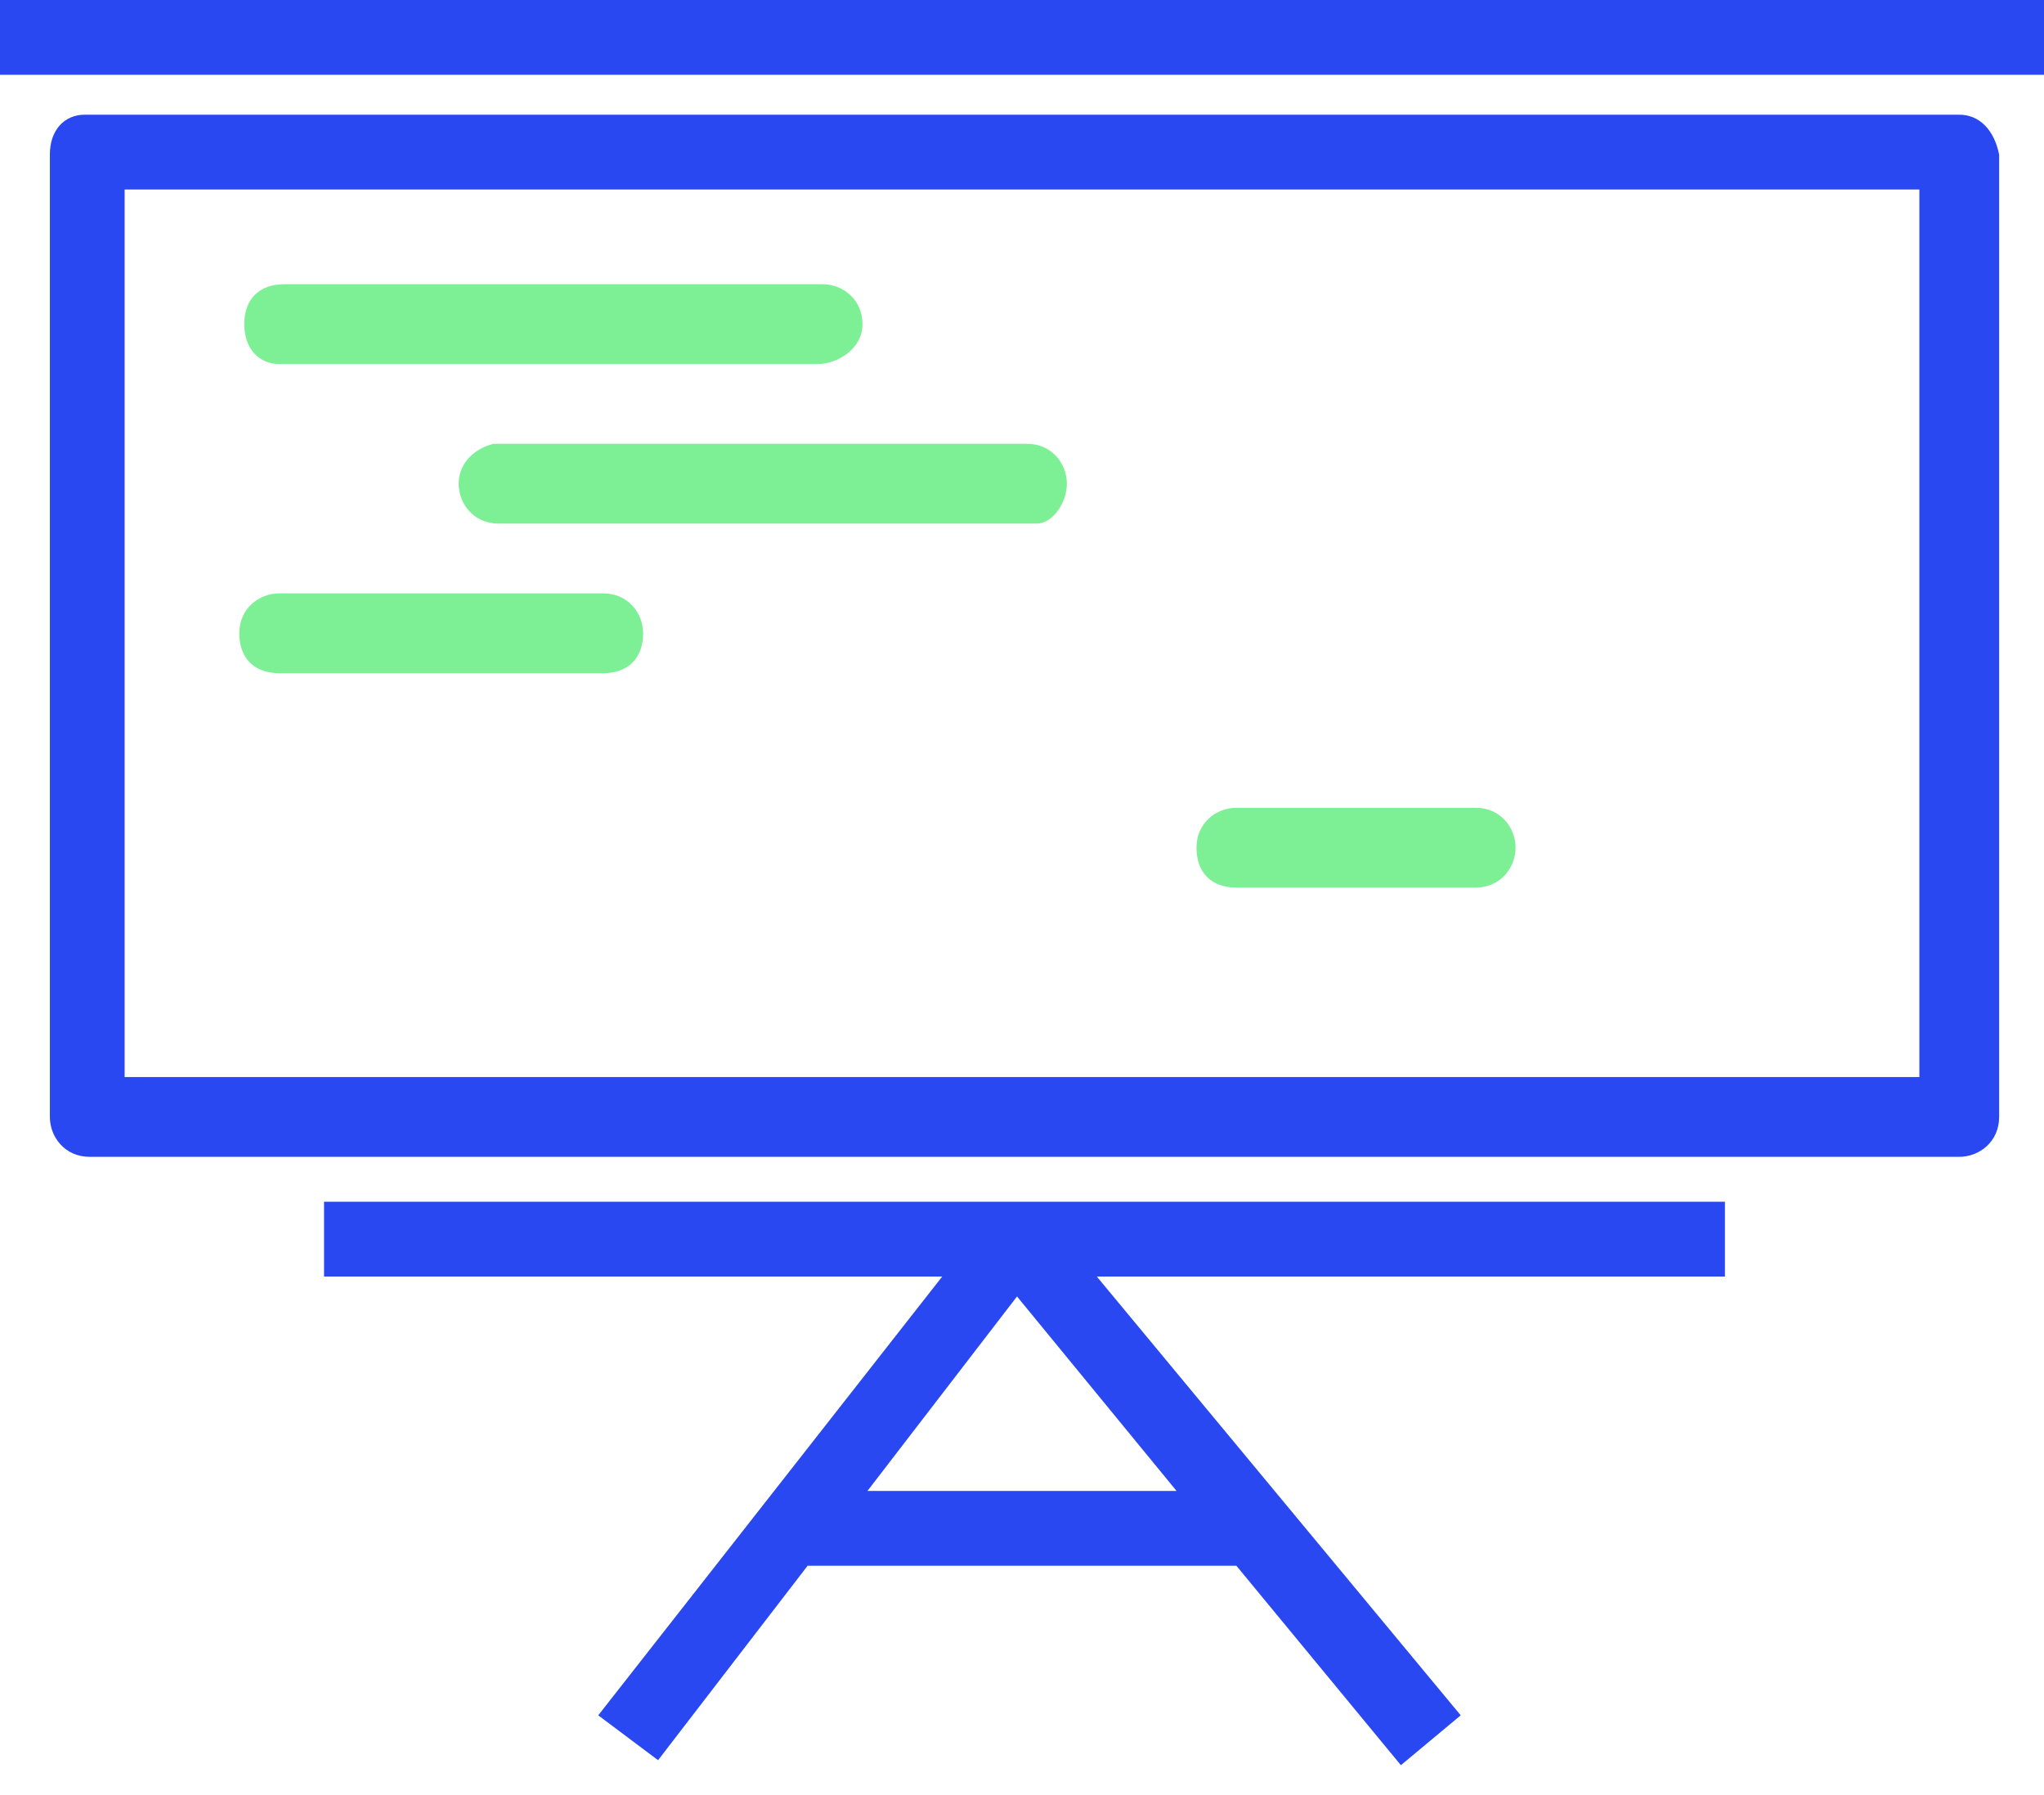
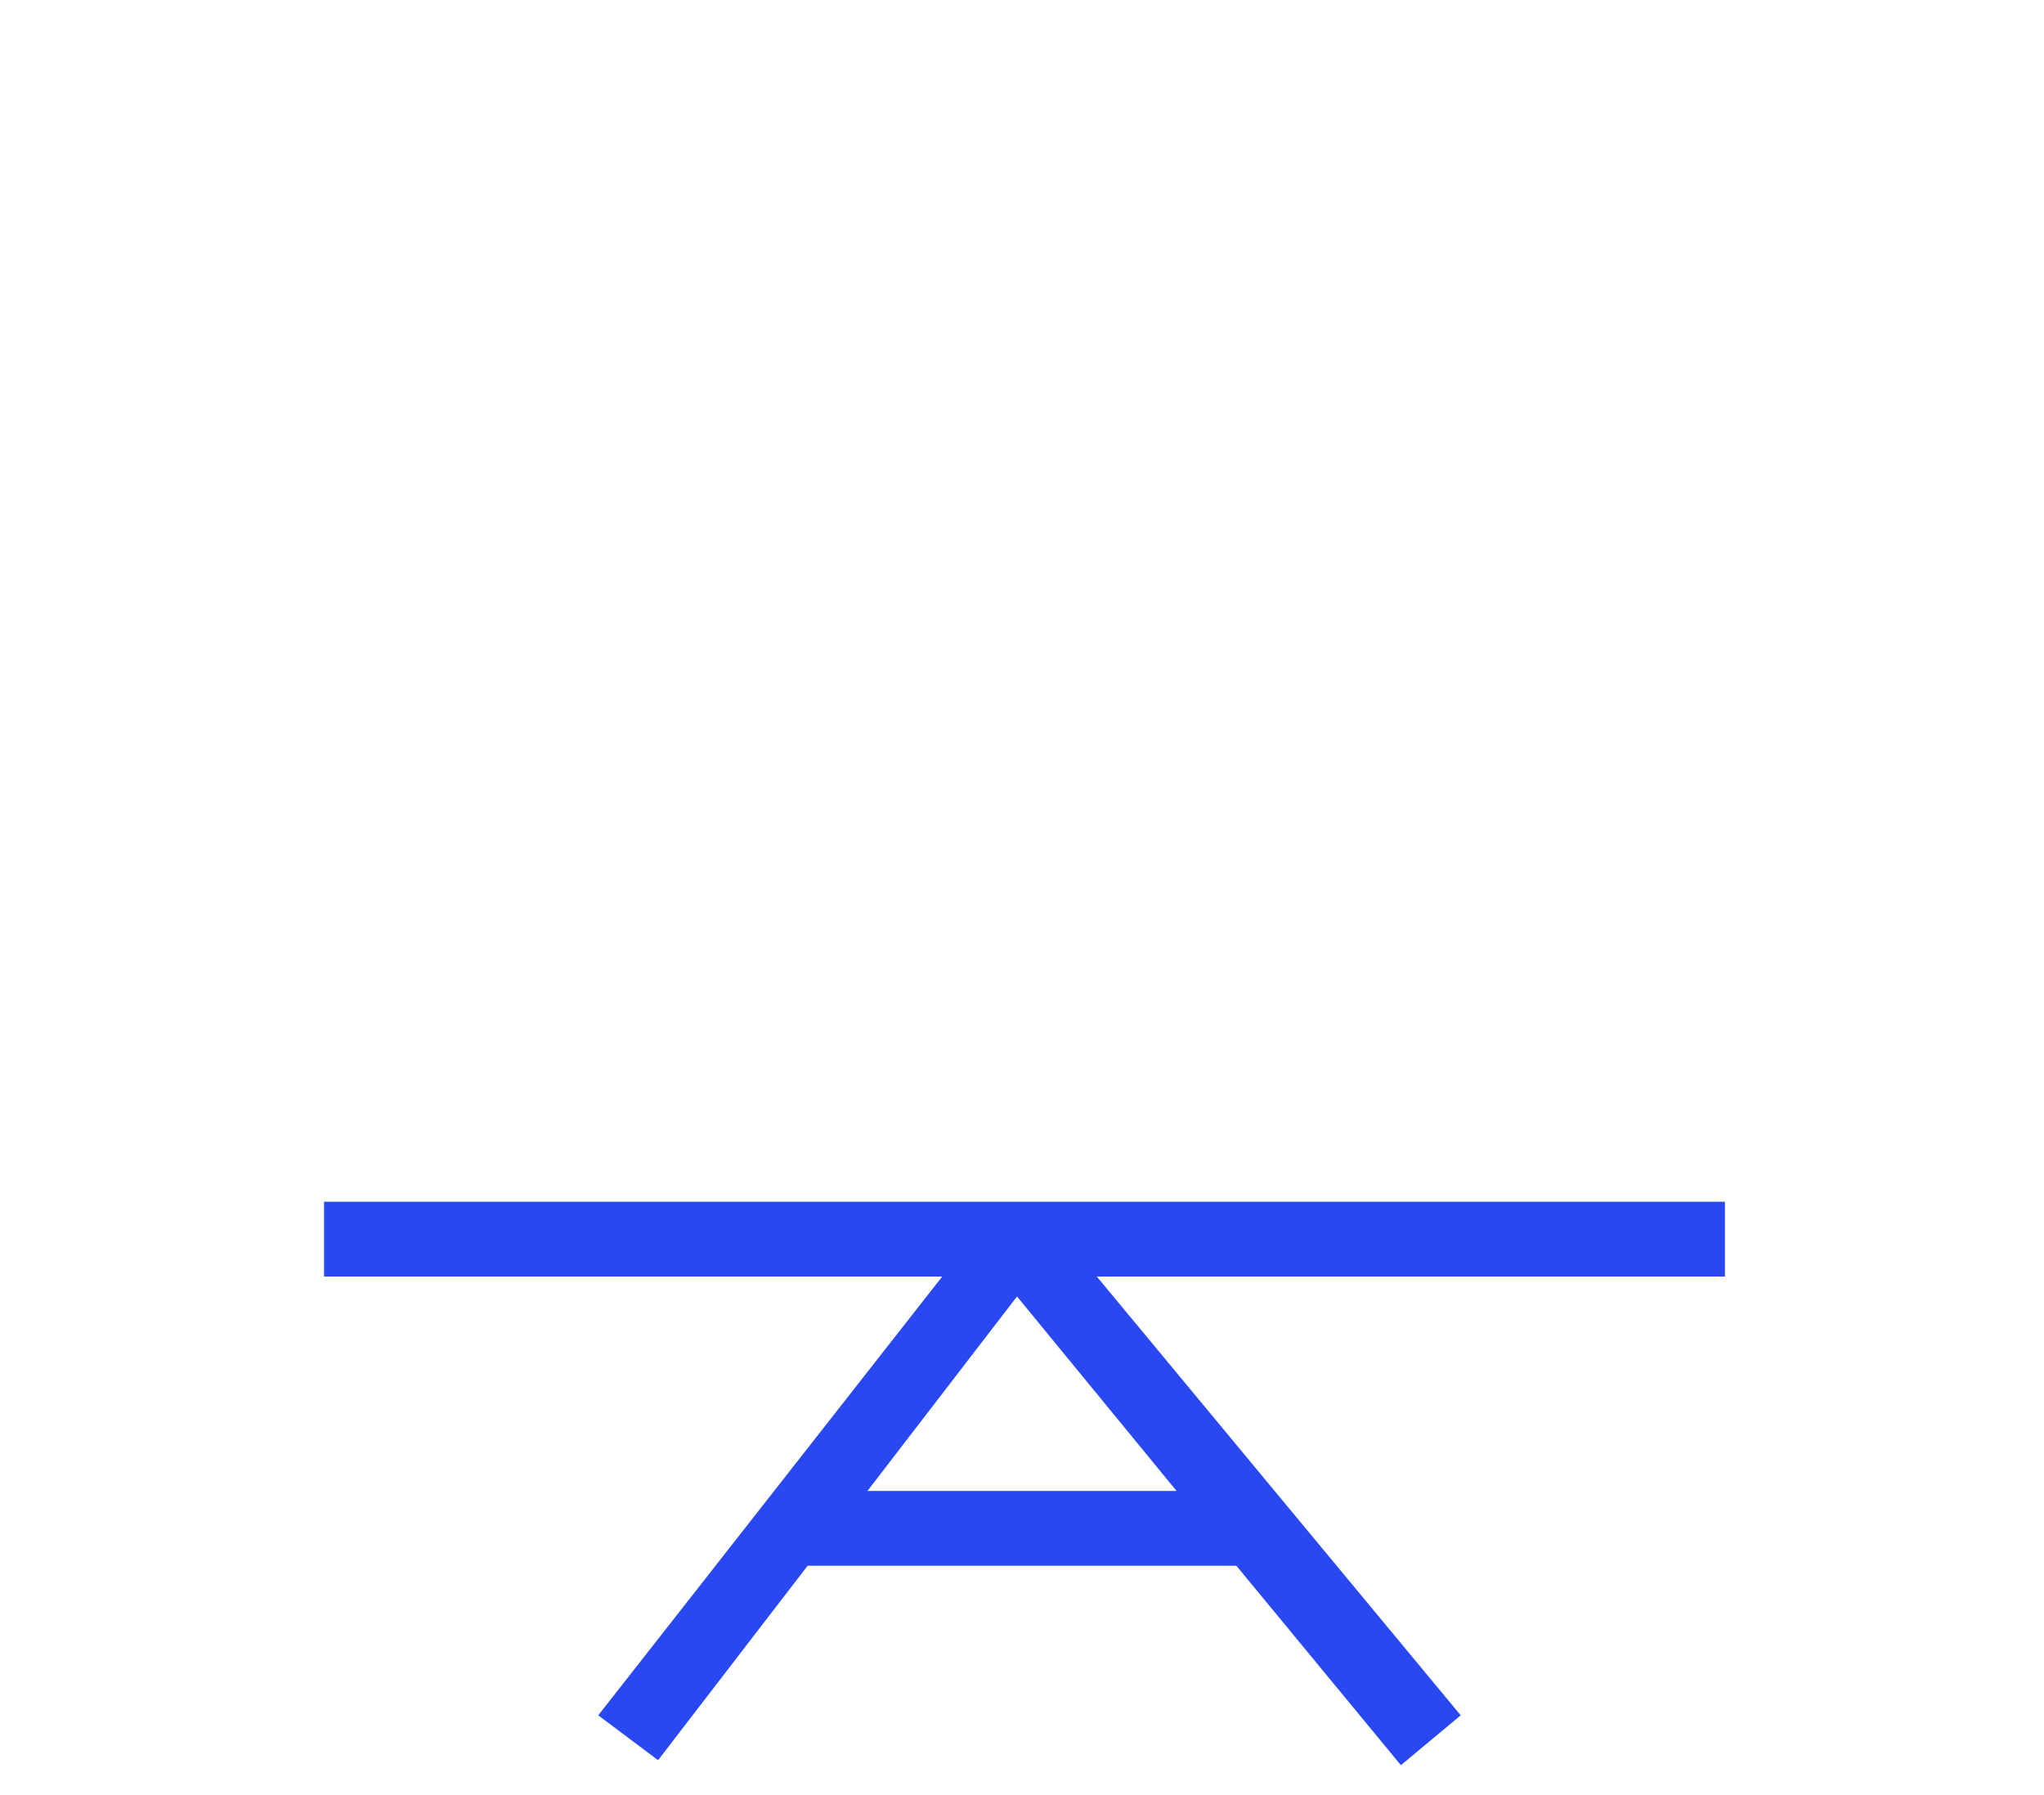
<svg xmlns="http://www.w3.org/2000/svg" version="1.1" id="Vrstva_1" x="0px" y="0px" viewBox="0 0 41 36" style="enable-background:new 0 0 41 36;" xml:space="preserve">
  <style type="text/css">
	.st0{fill:#7DEF94;}
	.st1{fill:#2948F1;}
</style>
-   <path class="st0" d="M16.4,7.3H5.6C5.2,7.3,4.9,7,4.9,6.5s0.3-0.8,0.8-0.8h10.8c0.4,0,0.8,0.3,0.8,0.8S16.8,7.3,16.4,7.3z M21.4,9.7  c0-0.4-0.3-0.8-0.8-0.8H9.9C9.5,9,9.2,9.3,9.2,9.7s0.3,0.8,0.8,0.8h10.8C21.1,10.5,21.4,10.1,21.4,9.7z M12.9,12.7  c0-0.4-0.3-0.8-0.8-0.8H5.6c-0.4,0-0.8,0.3-0.8,0.8s0.3,0.8,0.8,0.8h6.5C12.6,13.5,12.9,13.2,12.9,12.7z M30.4,17  c0-0.4-0.3-0.8-0.8-0.8h-4.8c-0.4,0-0.8,0.3-0.8,0.8s0.3,0.8,0.8,0.8h4.8C30.1,17.8,30.4,17.4,30.4,17z" />
  <g>
    <path class="st1" d="M6.5,25.6h12.4L12,34.4l1.2,0.9l3-3.9h8.6l3.3,4l1.2-1L22,25.6h12.6v-1.5H6.5V25.6z M23.6,29.9h-6.2l3-3.9   L23.6,29.9z" />
-     <rect class="st1" width="41" height="1.5" />
-     <path class="st1" d="M39.3,2.3H1.7C1.3,2.3,1,2.6,1,3.1v19.3c0,0.4,0.3,0.8,0.8,0.8h37.5c0.4,0,0.8-0.3,0.8-0.8V3.1   C40,2.6,39.7,2.3,39.3,2.3z M38.5,21.6h-36V3.8h36V21.6z" />
  </g>
</svg>